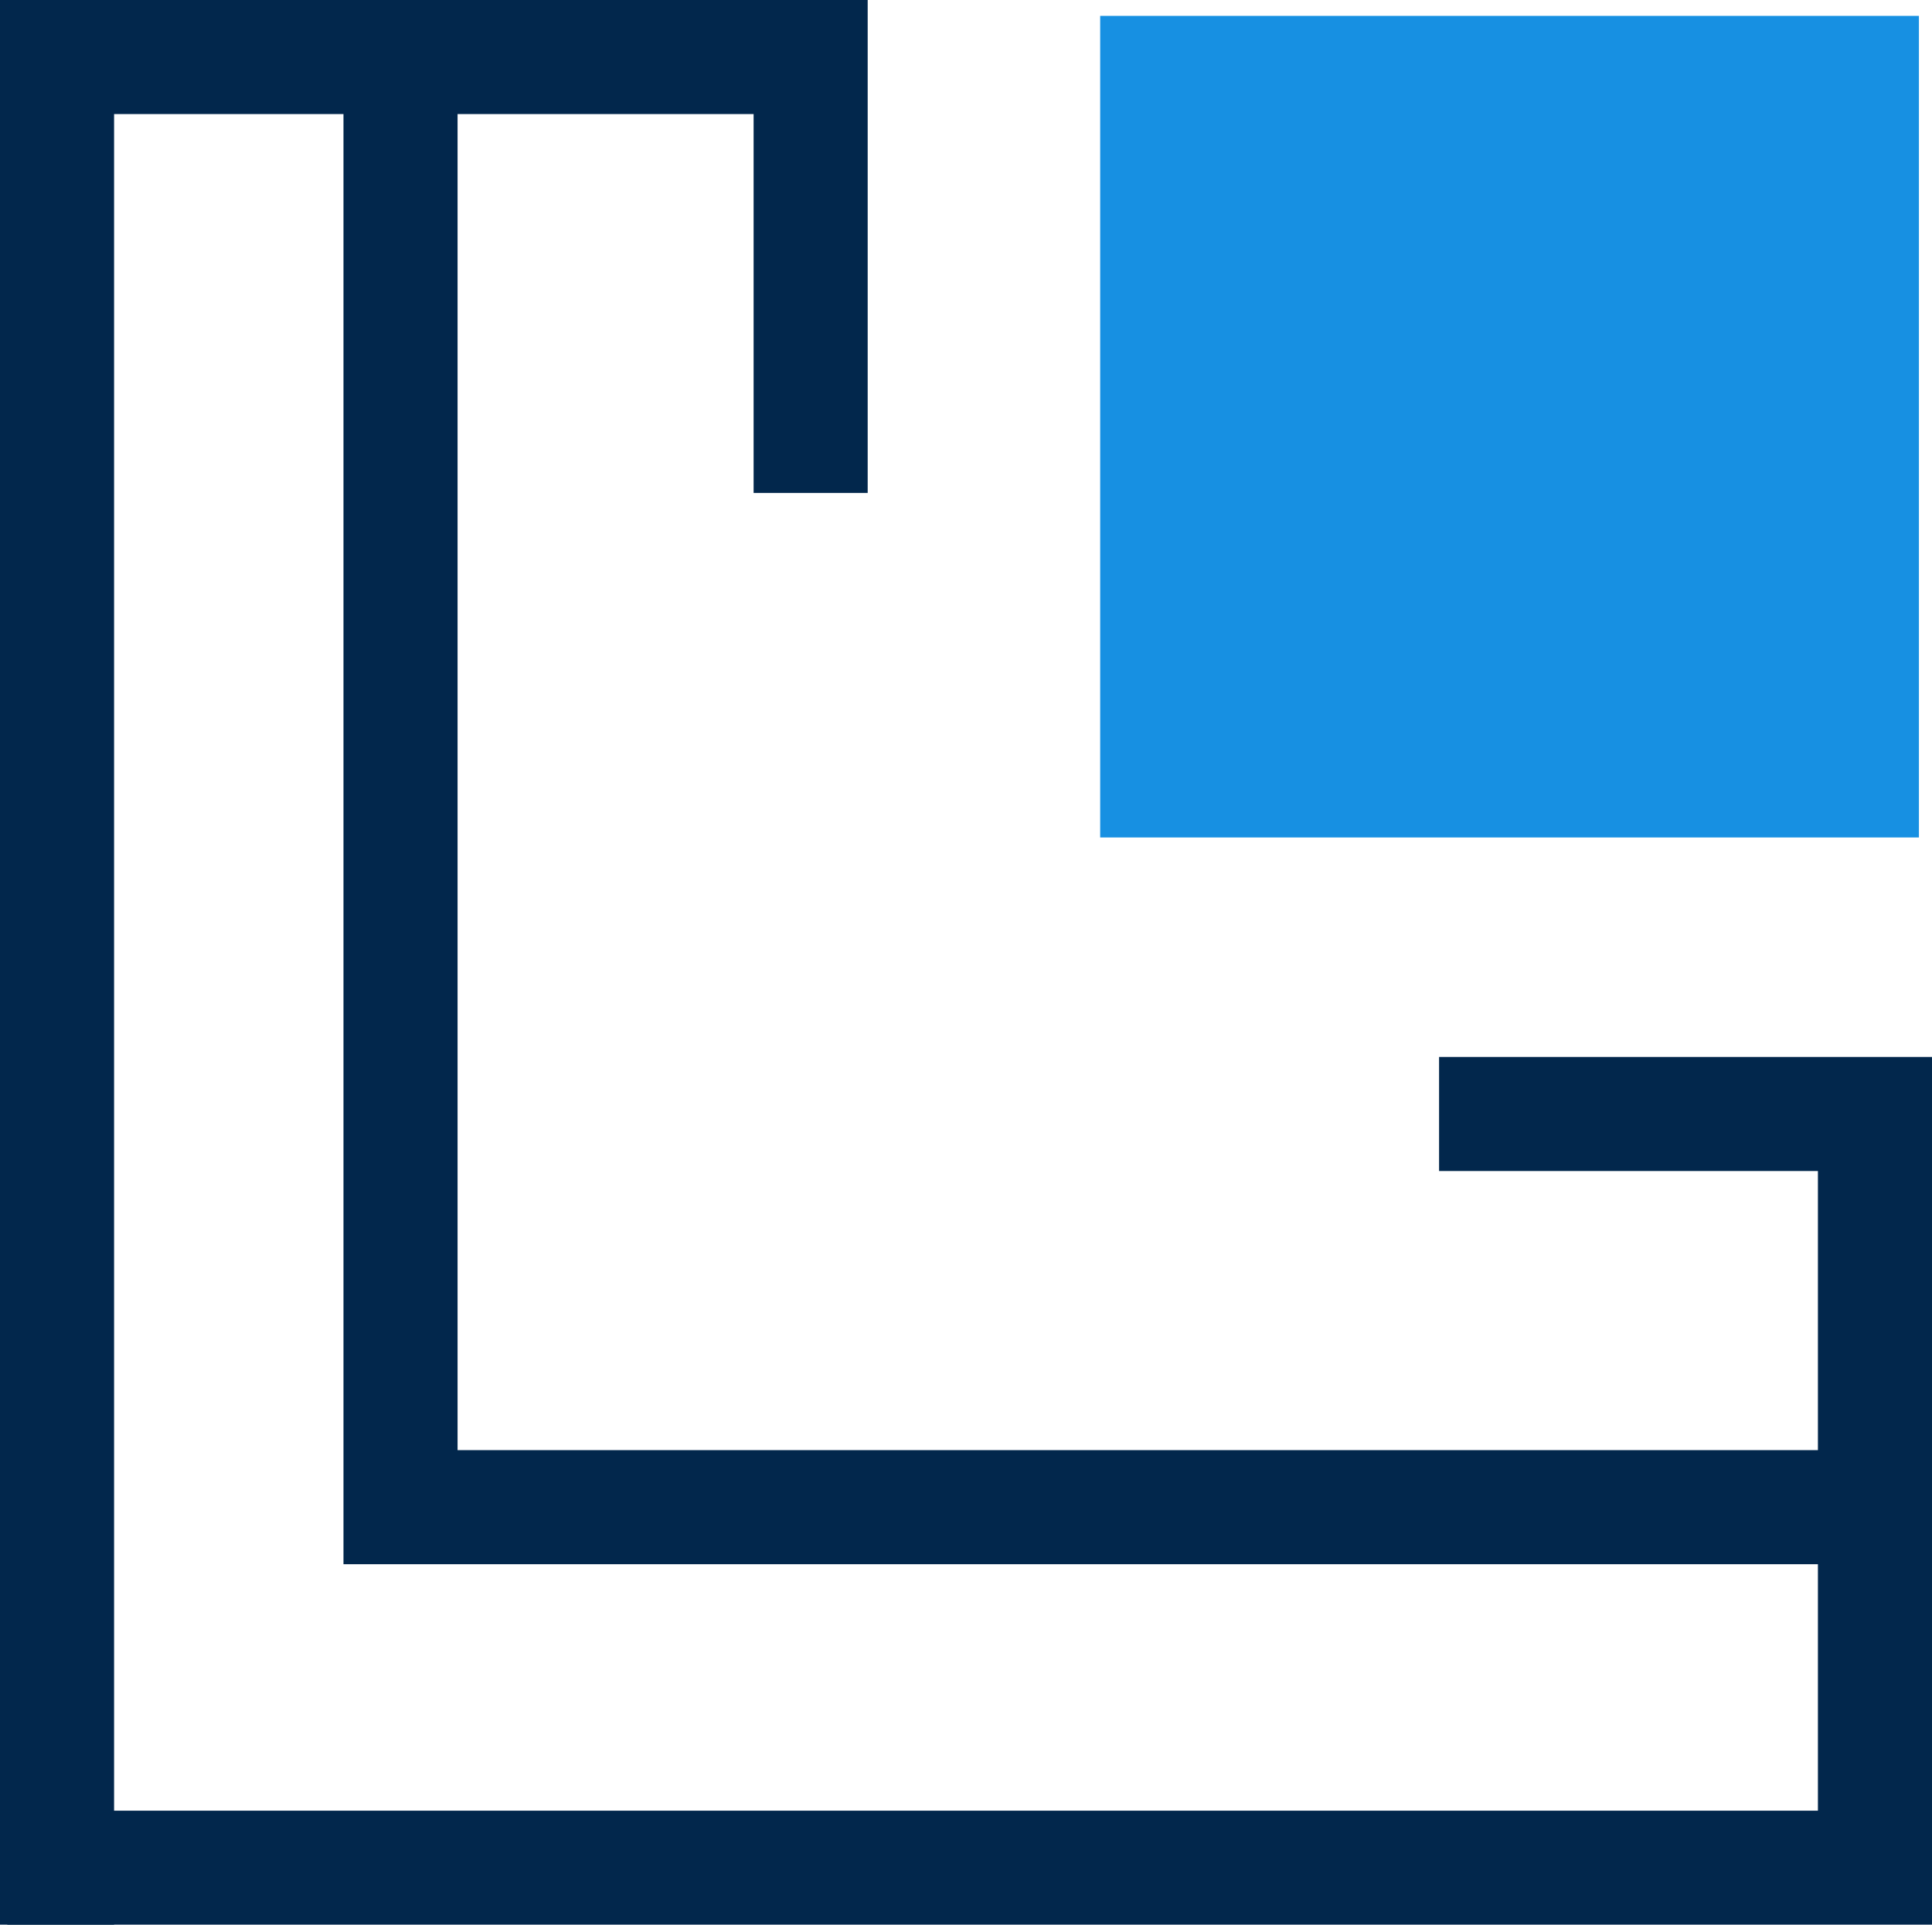
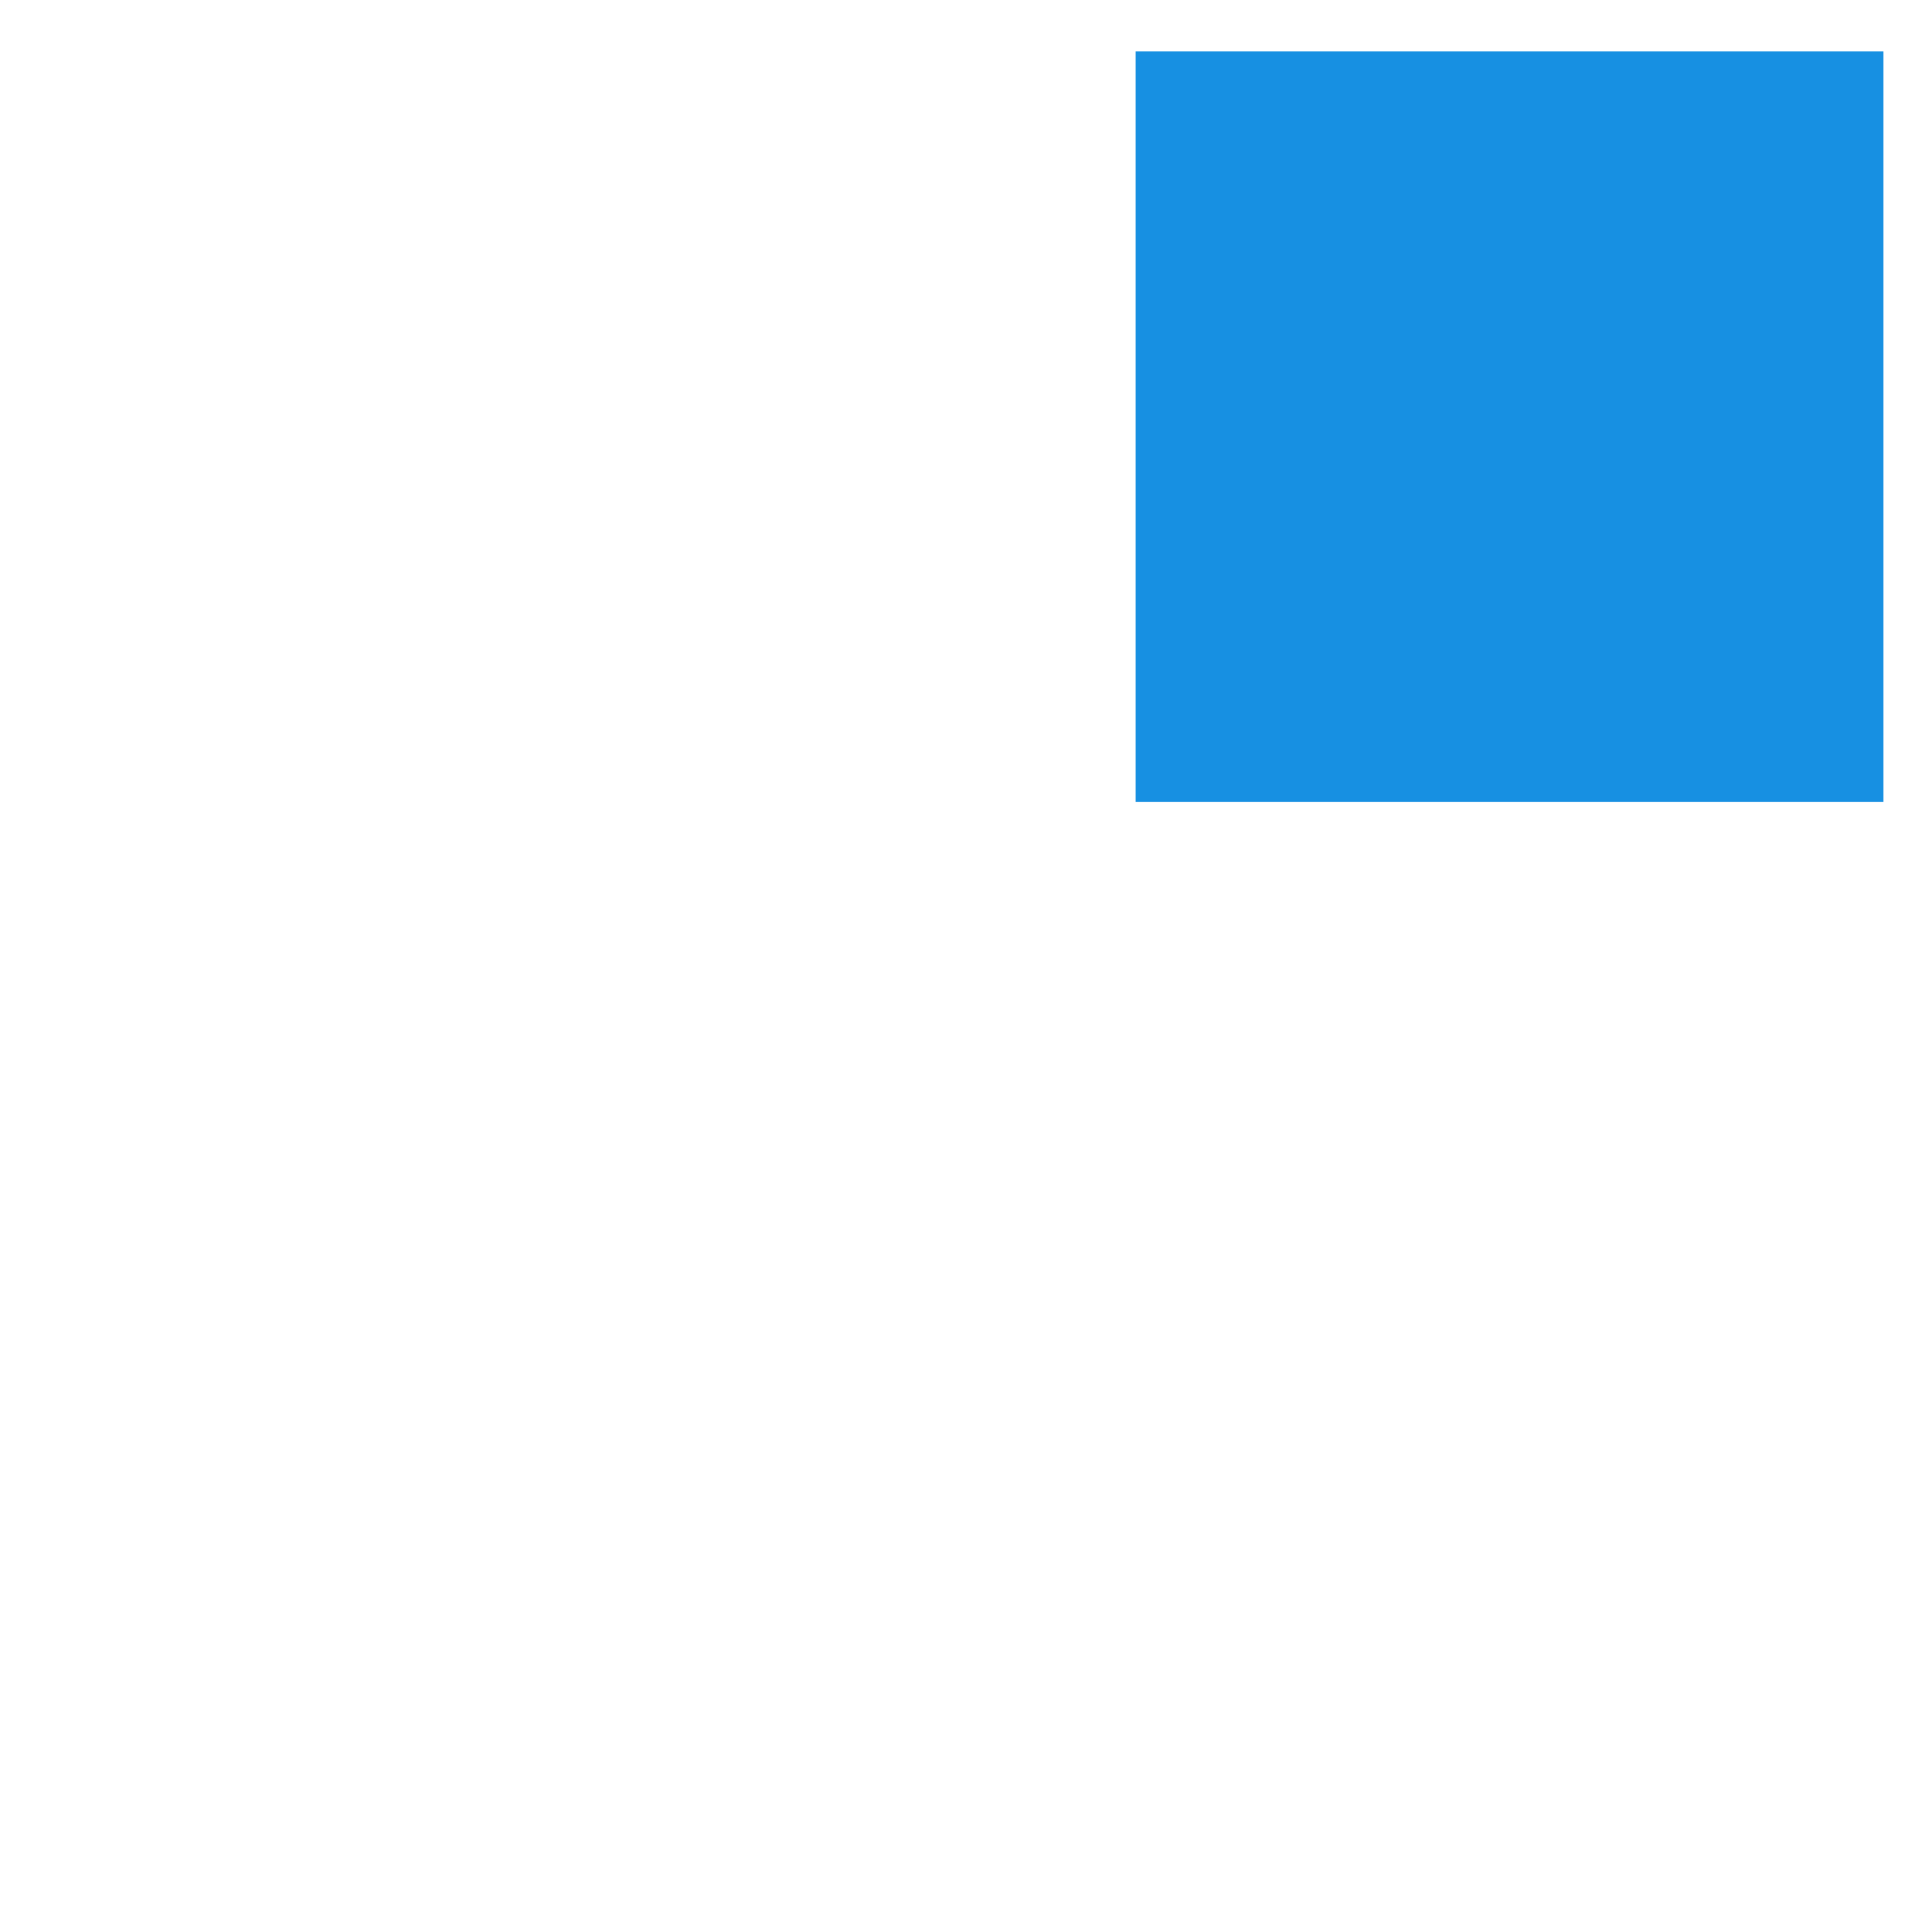
<svg xmlns="http://www.w3.org/2000/svg" id="Group_40949" data-name="Group 40949" width="57.306" height="57.089" viewBox="0 0 57.306 57.089">
  <defs>
    <clipPath id="clip-path">
-       <rect id="Rectangle_10672" data-name="Rectangle 10672" width="57.306" height="57.089" fill="none" />
-     </clipPath>
+       </clipPath>
  </defs>
  <rect id="Rectangle_10670" data-name="Rectangle 10670" width="22.181" height="22.266" transform="translate(33.685 1.523)" fill="#1790e2" />
  <g id="Group_40031" data-name="Group 40031">
    <g id="Group_40030" data-name="Group 40030" clip-path="url(#clip-path)">
-       <rect id="Rectangle_10671" data-name="Rectangle 10671" width="22.181" height="22.266" transform="translate(33.685 1.523)" fill="none" stroke="#1790e2" stroke-width="2.104" />
-       <path id="Path_62133" data-name="Path 62133" d="M24.045,14.621V1.692H1.692v55.4" transform="translate(0 0)" fill="none" stroke="#02274c" stroke-width="3.384" />
      <path id="Path_62134" data-name="Path 62134" d="M42.685,33.043H55.614V55.4H.217" transform="translate(0 0)" fill="none" stroke="#02274c" stroke-width="3.384" />
      <path id="Path_62135" data-name="Path 62135" d="M55.614,44.706H11.88V2.208" transform="translate(0 0)" fill="none" stroke="#02274c" stroke-width="3.384" />
    </g>
  </g>
</svg>